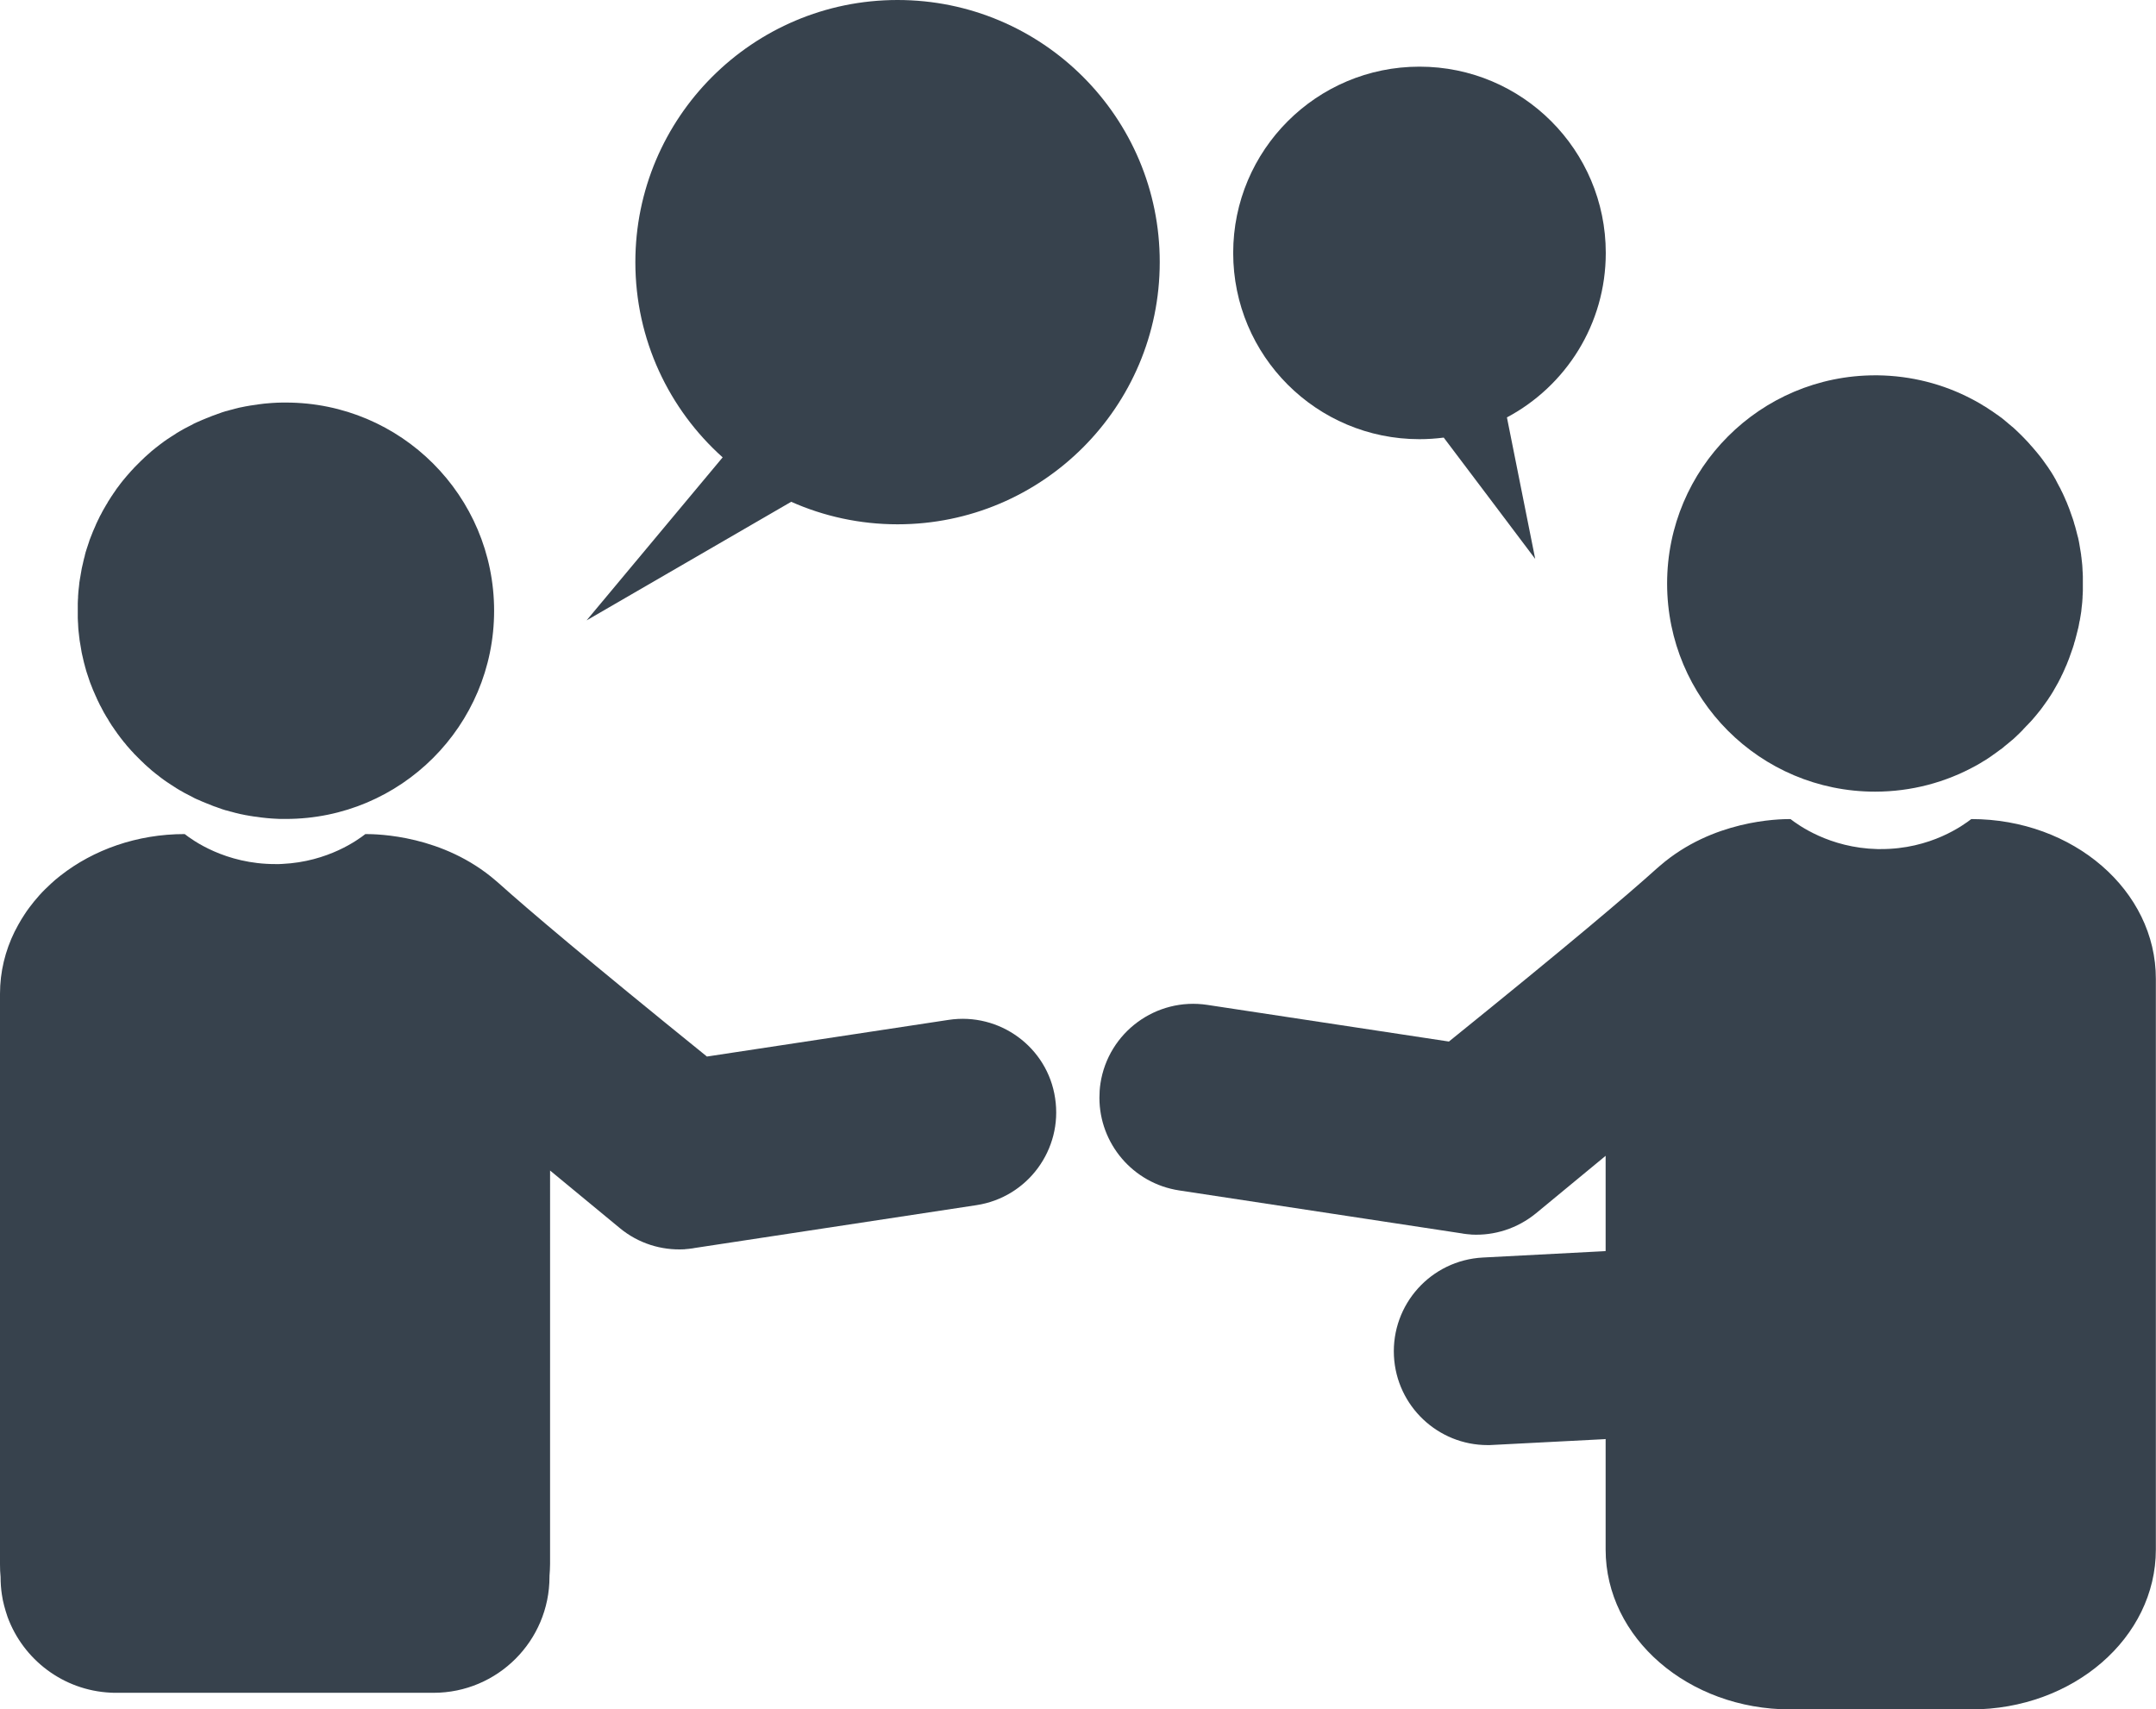
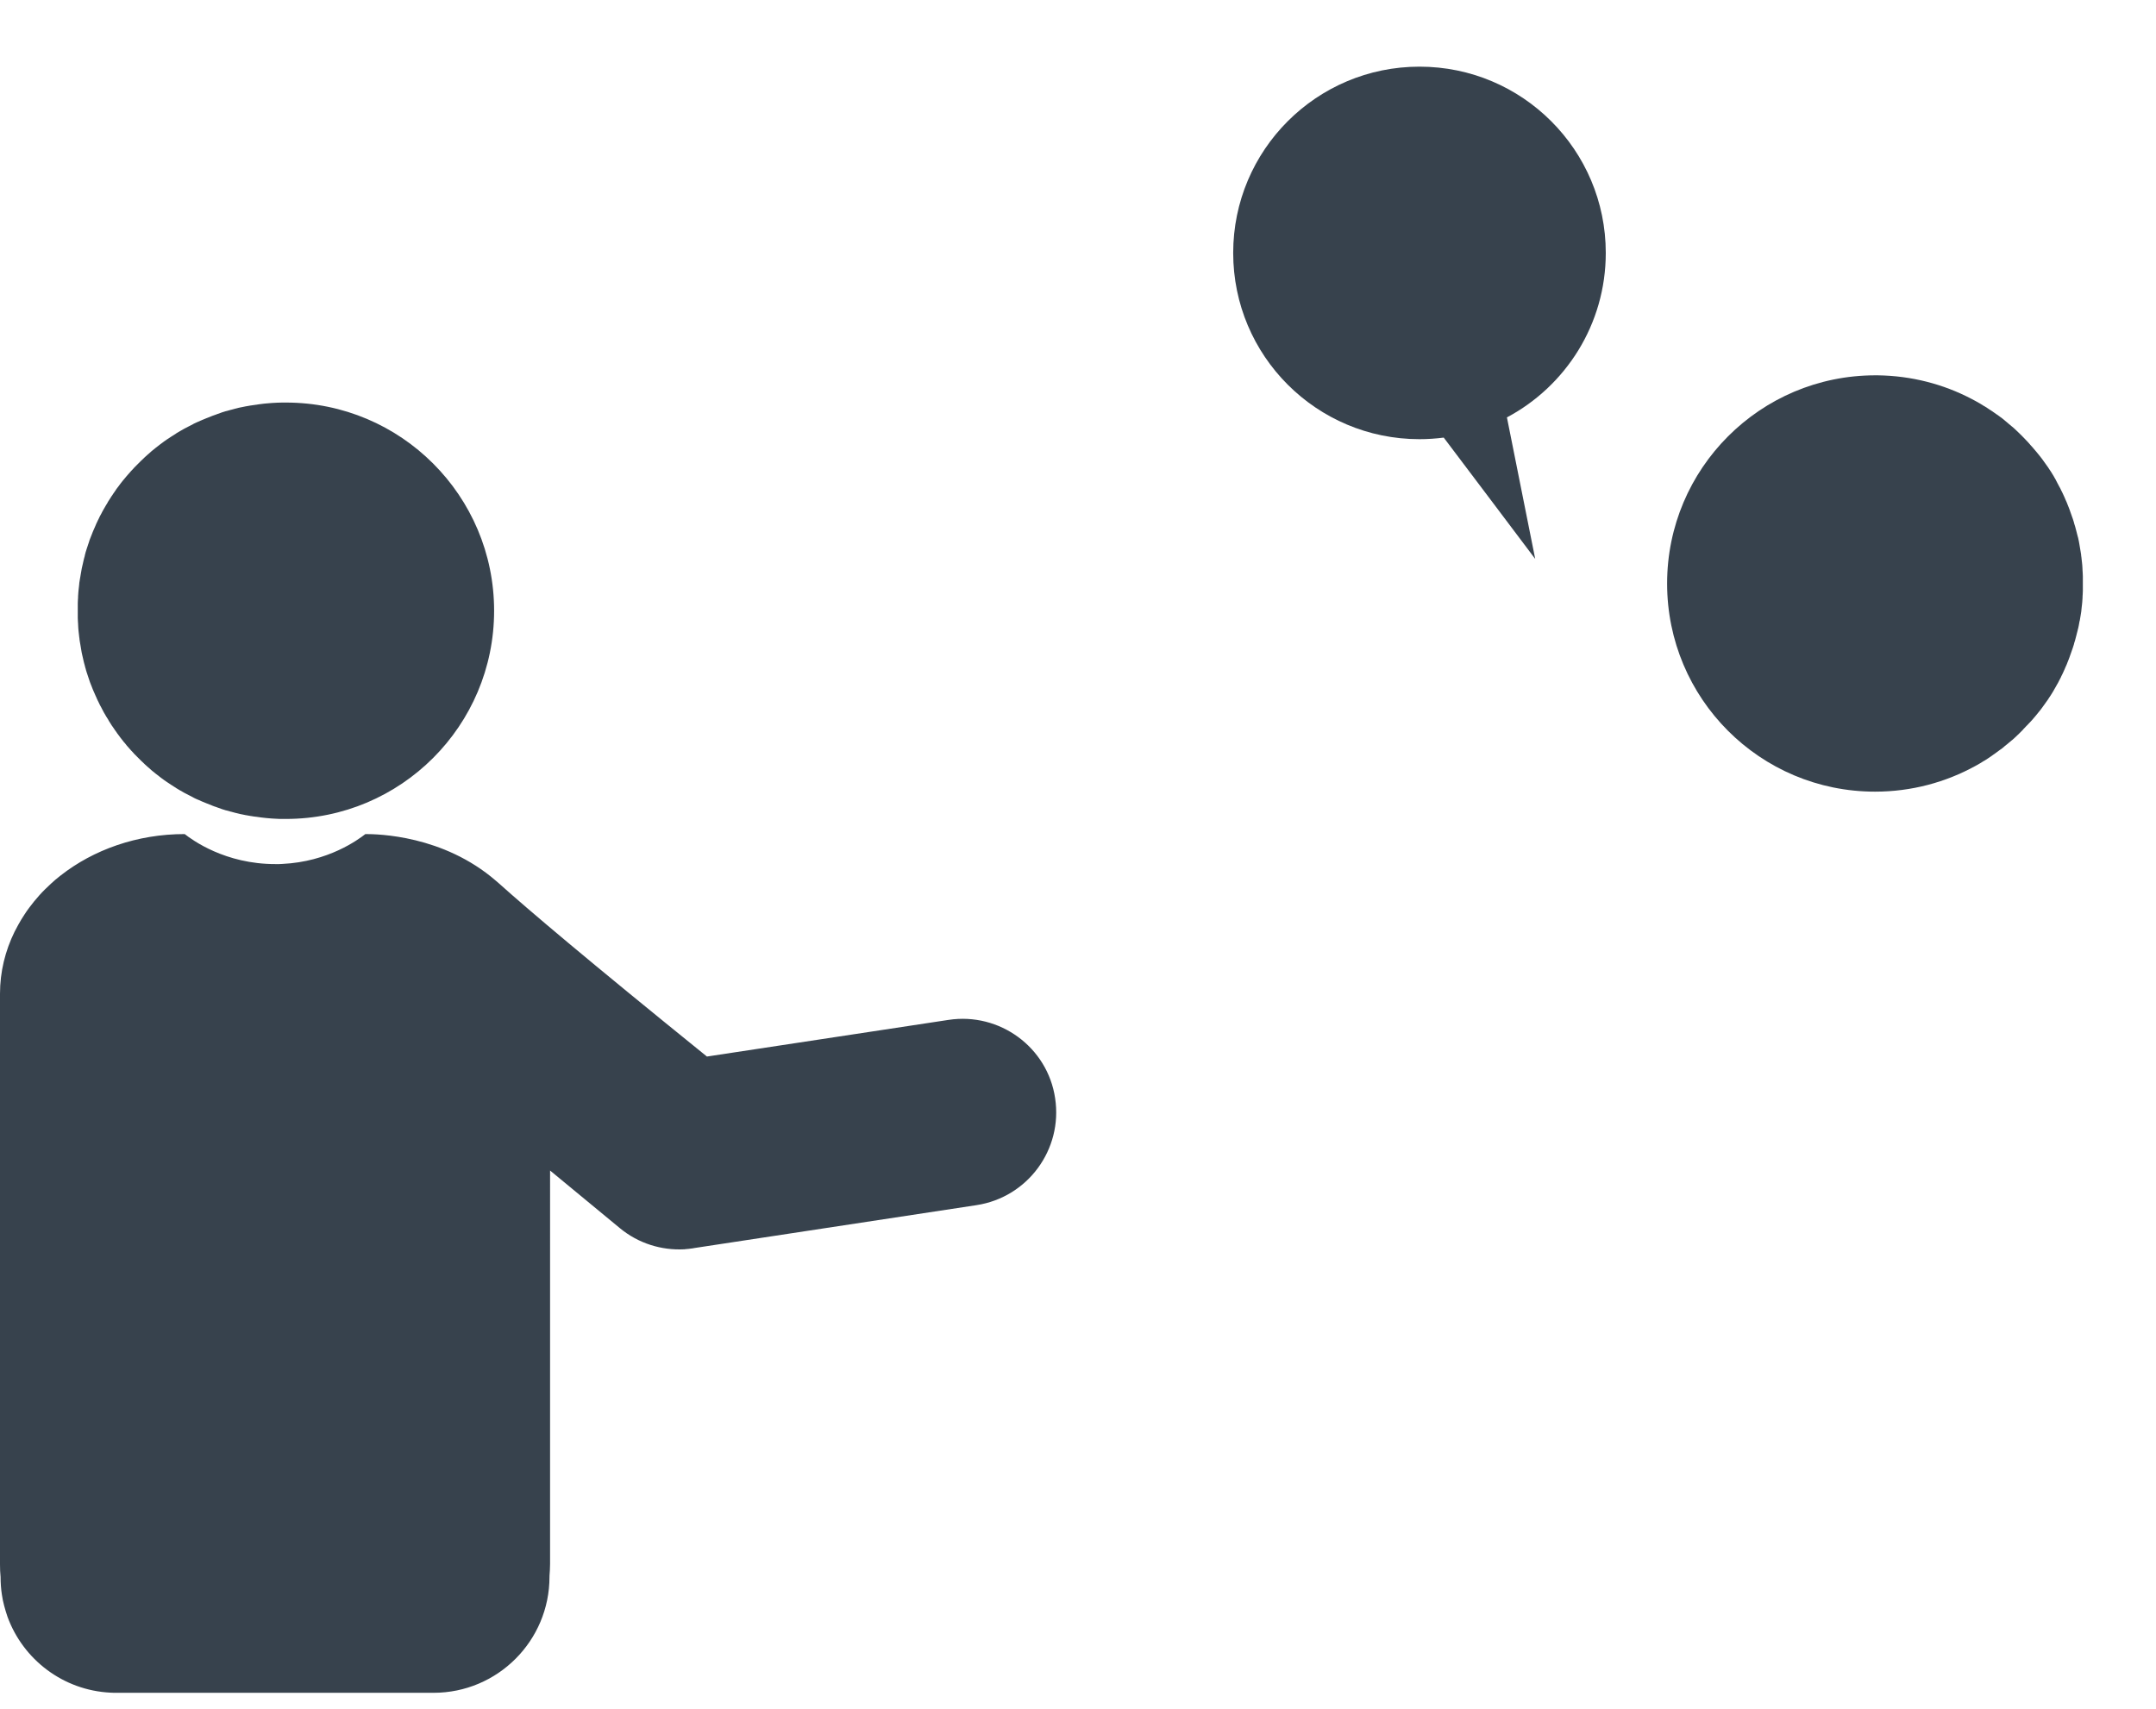
<svg xmlns="http://www.w3.org/2000/svg" fill="#37424d" height="1184.8" preserveAspectRatio="xMidYMid meet" version="1" viewBox="0.0 0.0 1494.1 1184.8" width="1494.1" zoomAndPan="magnify">
  <g>
    <g id="change1_1">
      <path d="M983.7,304.4c5.7,0,11.3-0.4,16.8-1.1c21.1,28,42.3,56,63.4,84.1c-6.5-32.7-13.1-65.4-19.6-98.1 c40.8-21.7,68.5-64.6,68.5-114c0-71.3-57.8-129.1-129.1-129.1s-129.1,57.8-129.1,129.1S912.3,304.4,983.7,304.4z" />
-       <path d="M622,0C521.7,0,440.3,81.4,440.3,181.7c0,53.8,23.4,102.1,60.5,135.3c-31.4,37.7-62.9,75.3-94.3,113 c47.3-27.4,94.5-54.8,141.8-82.2c22.5,10,47.5,15.6,73.7,15.6c100.4,0,181.7-81.4,181.7-181.7C803.8,81.4,722.4,0,622,0z" />
      <path d="M53.9,423.4c0,1.2,0,2.5,0,3.7c0,0.4,0,0.8,0,1.2c0,0.8,0.1,1.6,0.1,2.4c0,0.5,0.1,1,0.1,1.5c0,0.7,0.1,1.5,0.1,2.2 c0,0.5,0.1,1.1,0.1,1.6c0.1,0.7,0.1,1.4,0.2,2c0.1,0.6,0.1,1.1,0.2,1.7c0.1,0.6,0.1,1.3,0.2,1.9c0.1,0.6,0.2,1.1,0.2,1.7 c0.1,0.6,0.2,1.3,0.3,1.9c0.1,0.6,0.2,1.2,0.3,1.7c0.1,0.6,0.2,1.2,0.3,1.8c0.1,0.6,0.2,1.2,0.3,1.8c0.1,0.6,0.2,1.2,0.3,1.8 c0.1,0.6,0.3,1.2,0.4,1.8c0.1,0.6,0.2,1.1,0.4,1.7c0.1,0.6,0.3,1.2,0.4,1.8c0.1,0.6,0.3,1.1,0.4,1.7c0.2,0.6,0.3,1.2,0.5,1.8 c0.1,0.5,0.3,1.1,0.4,1.6c0.2,0.6,0.4,1.2,0.5,1.8c0.2,0.5,0.3,1.1,0.5,1.6c0.2,0.6,0.4,1.2,0.6,1.8c0.2,0.5,0.3,1,0.5,1.5 c0.2,0.6,0.4,1.2,0.6,1.8c0.2,0.5,0.3,1,0.5,1.5c0.2,0.6,0.5,1.2,0.7,1.8c0.2,0.5,0.4,1,0.6,1.5c0.2,0.6,0.5,1.2,0.7,1.8 c0.2,0.5,0.4,0.9,0.6,1.4c0.3,0.6,0.5,1.2,0.8,1.8c0.2,0.5,0.4,0.9,0.6,1.4c0.3,0.6,0.6,1.2,0.8,1.8c0.2,0.4,0.4,0.9,0.6,1.3 c0.3,0.6,0.6,1.2,0.9,1.8c0.2,0.4,0.4,0.9,0.6,1.3c0.3,0.6,0.6,1.2,1,1.8c0.2,0.4,0.4,0.8,0.6,1.2c0.3,0.6,0.7,1.2,1,1.9 c0.2,0.4,0.4,0.8,0.7,1.2c0.4,0.6,0.7,1.2,1.1,1.9c0.2,0.4,0.4,0.7,0.7,1.1c0.4,0.6,0.8,1.2,1.1,1.9c0.2,0.4,0.4,0.7,0.7,1.1 c0.4,0.6,0.8,1.2,1.2,1.9c0.2,0.3,0.4,0.7,0.7,1c0.4,0.6,0.8,1.2,1.3,1.9c0.2,0.3,0.4,0.7,0.7,1c0.4,0.6,0.9,1.2,1.3,1.9 c0.2,0.3,0.4,0.6,0.7,0.9c0.5,0.6,0.9,1.2,1.4,1.9c0.2,0.3,0.4,0.6,0.7,0.9c0.5,0.6,1,1.2,1.5,1.9c0.2,0.3,0.4,0.6,0.7,0.8 c0.5,0.6,1,1.2,1.5,1.9c0.2,0.3,0.4,0.5,0.7,0.8c0.5,0.6,1.1,1.2,1.6,1.8c0.2,0.2,0.4,0.5,0.6,0.7c0.6,0.6,1.1,1.2,1.7,1.8 c0.2,0.2,0.4,0.5,0.6,0.7c0.6,0.6,1.2,1.2,1.8,1.8c0.2,0.2,0.4,0.4,0.6,0.6c0.6,0.6,1.2,1.2,1.8,1.8c0.2,0.2,0.4,0.4,0.6,0.6 c0.6,0.6,1.3,1.2,1.9,1.8c0.2,0.2,0.4,0.4,0.6,0.6c0.6,0.6,1.3,1.2,2,1.8c0.2,0.2,0.4,0.3,0.6,0.5c0.7,0.6,1.4,1.2,2,1.8 c0.2,0.2,0.4,0.3,0.6,0.5c0.7,0.6,1.4,1.2,2.1,1.7c0.2,0.1,0.4,0.3,0.5,0.4c0.7,0.6,1.4,1.1,2.2,1.7c0.2,0.1,0.3,0.3,0.5,0.4 c0.7,0.6,1.5,1.1,2.3,1.7c0.2,0.1,0.3,0.2,0.5,0.4c0.8,0.6,1.5,1.1,2.3,1.6c0.2,0.1,0.3,0.2,0.5,0.3c0.8,0.5,1.6,1.1,2.4,1.6 c0.2,0.1,0.3,0.2,0.5,0.3c0.8,0.5,1.6,1.1,2.5,1.6c0.1,0.1,0.3,0.2,0.4,0.3c0.8,0.5,1.7,1,2.5,1.5c0.1,0.1,0.3,0.2,0.4,0.2 c0.9,0.5,1.7,1,2.6,1.5c0.1,0.1,0.3,0.1,0.4,0.2c0.9,0.5,1.8,1,2.7,1.4c0.1,0.1,0.2,0.1,0.4,0.2c0.9,0.5,1.8,0.9,2.7,1.4 c0.1,0.1,0.2,0.1,0.3,0.2c0.9,0.5,1.9,0.9,2.8,1.3c0.1,0,0.2,0.1,0.3,0.1c1,0.4,1.9,0.9,2.9,1.3c0.1,0,0.2,0.1,0.3,0.1 c1,0.4,1.9,0.8,2.9,1.2c0.1,0,0.2,0.1,0.3,0.1c1,0.4,2,0.8,3,1.2c0.1,0,0.2,0.1,0.2,0.1c1,0.4,2,0.8,3.1,1.1 c0.1,0,0.1,0.1,0.2,0.1c1,0.4,2.1,0.7,3.1,1.1c0.1,0,0.1,0,0.2,0.1c1.1,0.3,2.1,0.7,3.2,1c0.1,0,0.1,0,0.2,0 c1.1,0.3,2.1,0.6,3.2,0.9c0,0,0.1,0,0.1,0c1.1,0.3,2.2,0.6,3.3,0.9c0,0,0.1,0,0.1,0c1.1,0.3,2.2,0.5,3.3,0.8c0,0,0.1,0,0.1,0 c1.1,0.2,2.3,0.5,3.4,0.7c0,0,0.1,0,0.1,0c1.1,0.2,2.3,0.4,3.4,0.6c0,0,0,0,0.1,0c1.2,0.2,2.3,0.4,3.5,0.5c0,0,0,0,0.1,0 c1.2,0.2,2.3,0.3,3.5,0.5c0,0,0,0,0,0c1.2,0.1,2.4,0.3,3.6,0.4c0,0,0,0,0,0c1.2,0.1,2.4,0.2,3.6,0.3c0,0,0,0,0,0 c1.2,0.1,2.4,0.1,3.6,0.2c0,0,0,0,0,0c1.2,0.1,2.4,0.1,3.7,0.1l0,0l0,0c0.8,0,1.7,0,2.5,0c79.7,0,144.3-64.6,144.3-144.3 c0-79.7-64.6-144.3-144.3-144.3c-0.8,0-1.7,0-2.5,0l0,0l0,0c-1.2,0-2.4,0.1-3.7,0.1c0,0,0,0,0,0c-1.2,0.1-2.4,0.1-3.6,0.2 c0,0,0,0,0,0c-1.2,0.1-2.4,0.2-3.6,0.3c0,0,0,0,0,0c-1.2,0.1-2.4,0.2-3.6,0.4c0,0,0,0,0,0c-1.2,0.1-2.3,0.3-3.5,0.5c0,0,0,0-0.1,0 c-1.2,0.2-2.3,0.3-3.5,0.5c0,0,0,0-0.1,0c-1.1,0.2-2.3,0.4-3.4,0.6c0,0-0.1,0-0.1,0c-1.1,0.2-2.3,0.5-3.4,0.7c0,0-0.1,0-0.1,0 c-1.1,0.2-2.2,0.5-3.3,0.8c0,0-0.1,0-0.1,0c-1.1,0.3-2.2,0.6-3.3,0.9c0,0-0.1,0-0.1,0c-1.1,0.3-2.2,0.6-3.2,0.9 c-0.1,0-0.1,0-0.2,0c-1.1,0.3-2.1,0.6-3.2,1c-0.1,0-0.1,0-0.2,0.1c-1,0.3-2.1,0.7-3.1,1.1c-0.1,0-0.1,0.1-0.2,0.1 c-1,0.4-2,0.7-3.1,1.1c-0.1,0-0.2,0.1-0.2,0.1c-1,0.4-2,0.8-3,1.2c-0.1,0-0.2,0.1-0.3,0.1c-1,0.4-2,0.8-2.9,1.2 c-0.1,0-0.2,0.1-0.3,0.1c-1,0.4-1.9,0.9-2.9,1.3c-0.1,0-0.2,0.1-0.3,0.1c-0.9,0.4-1.9,0.9-2.8,1.3c-0.1,0.1-0.2,0.1-0.3,0.2 c-0.9,0.5-1.8,0.9-2.7,1.4c-0.1,0.1-0.2,0.1-0.4,0.2c-0.9,0.5-1.8,1-2.7,1.4c-0.1,0.1-0.3,0.1-0.4,0.2c-0.9,0.5-1.7,1-2.6,1.5 c-0.1,0.1-0.3,0.2-0.4,0.2c-0.9,0.5-1.7,1-2.5,1.5c-0.1,0.1-0.3,0.2-0.4,0.3c-0.8,0.5-1.6,1-2.5,1.6c-0.2,0.1-0.3,0.2-0.5,0.3 c-0.8,0.5-1.6,1.1-2.4,1.6c-0.2,0.1-0.3,0.2-0.5,0.3c-0.8,0.5-1.6,1.1-2.3,1.6c-0.2,0.1-0.3,0.2-0.5,0.4c-0.8,0.6-1.5,1.1-2.3,1.7 c-0.2,0.1-0.3,0.3-0.5,0.4c-0.7,0.6-1.5,1.1-2.2,1.7c-0.2,0.1-0.4,0.3-0.5,0.4c-0.7,0.6-1.4,1.1-2.1,1.7c-0.2,0.2-0.4,0.3-0.6,0.5 c-0.7,0.6-1.4,1.2-2,1.8c-0.2,0.2-0.4,0.3-0.6,0.5c-0.7,0.6-1.3,1.2-2,1.8c-0.2,0.2-0.4,0.4-0.6,0.6c-0.6,0.6-1.3,1.2-1.9,1.8 c-0.2,0.2-0.4,0.4-0.6,0.6c-0.6,0.6-1.2,1.2-1.8,1.8c-0.2,0.2-0.4,0.4-0.6,0.6c-0.6,0.6-1.2,1.2-1.8,1.8c-0.2,0.2-0.4,0.5-0.6,0.7 c-0.6,0.6-1.1,1.2-1.7,1.8c-0.2,0.2-0.4,0.5-0.6,0.7c-0.5,0.6-1.1,1.2-1.6,1.8c-0.2,0.3-0.4,0.5-0.7,0.8c-0.5,0.6-1,1.2-1.5,1.8 c-0.2,0.3-0.4,0.6-0.7,0.8c-0.5,0.6-1,1.2-1.5,1.9c-0.2,0.3-0.4,0.6-0.7,0.9c-0.5,0.6-0.9,1.2-1.4,1.9c-0.2,0.3-0.4,0.6-0.7,0.9 c-0.5,0.6-0.9,1.2-1.3,1.9c-0.2,0.3-0.5,0.6-0.7,1c-0.4,0.6-0.9,1.2-1.3,1.9c-0.2,0.3-0.4,0.7-0.7,1c-0.4,0.6-0.8,1.2-1.2,1.9 c-0.2,0.4-0.4,0.7-0.7,1.1c-0.4,0.6-0.8,1.2-1.1,1.9c-0.2,0.4-0.4,0.7-0.7,1.1c-0.4,0.6-0.7,1.2-1.1,1.9c-0.2,0.4-0.4,0.8-0.7,1.2 c-0.3,0.6-0.7,1.2-1,1.8c-0.2,0.4-0.4,0.8-0.6,1.2c-0.3,0.6-0.6,1.2-1,1.8c-0.2,0.4-0.4,0.8-0.6,1.3c-0.3,0.6-0.6,1.2-0.9,1.8 c-0.2,0.4-0.4,0.9-0.6,1.3c-0.3,0.6-0.6,1.2-0.8,1.8c-0.2,0.5-0.4,0.9-0.6,1.4c-0.3,0.6-0.5,1.2-0.8,1.8c-0.2,0.5-0.4,0.9-0.6,1.4 c-0.2,0.6-0.5,1.2-0.7,1.8c-0.2,0.5-0.4,1-0.6,1.5c-0.2,0.6-0.5,1.2-0.7,1.8c-0.2,0.5-0.4,1-0.5,1.5c-0.2,0.6-0.4,1.2-0.6,1.8 c-0.2,0.5-0.3,1-0.5,1.5c-0.2,0.6-0.4,1.2-0.6,1.8c-0.2,0.5-0.3,1.1-0.5,1.6c-0.2,0.6-0.4,1.2-0.5,1.8c-0.2,0.5-0.3,1.1-0.4,1.7 c-0.2,0.6-0.3,1.2-0.5,1.8c-0.1,0.6-0.3,1.1-0.4,1.7c-0.1,0.6-0.3,1.2-0.4,1.8c-0.1,0.6-0.3,1.2-0.4,1.7c-0.1,0.6-0.3,1.2-0.4,1.8 c-0.1,0.6-0.2,1.2-0.3,1.8c-0.1,0.6-0.2,1.2-0.3,1.7c-0.1,0.6-0.2,1.2-0.3,1.8c-0.1,0.6-0.2,1.1-0.3,1.7c-0.1,0.6-0.2,1.3-0.3,1.9 c-0.1,0.6-0.2,1.1-0.2,1.7c-0.1,0.6-0.1,1.3-0.2,1.9c-0.1,0.6-0.1,1.1-0.2,1.7c-0.1,0.7-0.1,1.4-0.2,2c0,0.5-0.1,1.1-0.1,1.6 c-0.1,0.7-0.1,1.5-0.1,2.2c0,0.5-0.1,1-0.1,1.4c0,0.8-0.1,1.6-0.1,2.5c0,0.4,0,0.8,0,1.2C53.9,420.9,53.9,422.2,53.9,423.4 L53.9,423.4L53.9,423.4C53.9,423.4,53.9,423.4,53.9,423.4z" />
      <path d="M657.3,706.9l-167.4,25.4c-83.7-67.7-123.8-101.8-144-119.9c-0.7-0.6-1.2-1.1-2.2-1.9c-36.6-31.7-82-32.4-90.5-32.4 c-5,3.9-25.7,19.2-57.6,20.7v0c-0.7,0-1.4,0.1-2.1,0.1c-0.8,0-1.6,0-2.5,0c0,0,0,0,0,0c-35,0.1-57.9-16.8-63-20.8 c-33.1,0-63.3,10.9-86.1,28.8c-2.3,1.8-4.5,3.6-6.6,5.6c-2.8,2.6-5.5,5.2-8,8s-4.9,5.7-7.1,8.7c-1.1,1.5-2.2,3-3.2,4.6 c-1.5,2.3-3,4.7-4.3,7.1c-0.9,1.6-1.8,3.3-2.6,4.9C3.6,659,0,673.6,0,688.8v395.4c0,3,0.1,5.9,0.4,8.8v0c0,4.2,0.3,8.3,0.9,12.2 c0.4,2.7,0.9,5.3,1.6,7.8s1.4,5.1,2.3,7.6c10.8,29.6,38.5,51,71.4,52.6c1.4,0.1,2.7,0.1,4.1,0.1h114.9h104.8 c44.4,0,80.4-36,80.4-80.4v-0.6c0.2-2.7,0.4-5.5,0.4-8.3V811.3l48.2,39.8c13,10.8,29,15.6,44.7,14.8c0.3,0,0.5,0,0.8-0.1 c0.8-0.1,1.6-0.1,2.3-0.2c0.5-0.1,1.1-0.1,1.6-0.2c0.5-0.1,1-0.1,1.5-0.2c0.2,0,0.3,0,0.4-0.1l196-29.8 c35.5-5.4,59.9-38.6,54.5-74.1C726,725.9,692.8,701.5,657.3,706.9z" />
-       <path d="M1299.4,548.7c25.3,0,49-6.5,69.7-17.9c0,0,0,0,0,0c1-0.6,2-1.1,3-1.7c0,0,0,0,0,0c1-0.6,2-1.2,2.9-1.8c0,0,0,0,0.1,0 c1-0.6,1.9-1.2,2.8-1.8c0,0,0.1,0,0.1-0.1c0.9-0.6,1.9-1.2,2.8-1.9c0,0,0.1-0.1,0.1-0.1c0.9-0.6,1.8-1.3,2.7-1.9 c0,0,0.1-0.1,0.1-0.1c0.9-0.6,1.8-1.3,2.6-1.9c0.1,0,0.1-0.1,0.2-0.1c0.9-0.6,1.7-1.3,2.5-2c0.1-0.1,0.1-0.1,0.2-0.2 c0.8-0.7,1.6-1.3,2.5-2c0.1-0.1,0.2-0.1,0.2-0.2c0.8-0.7,1.6-1.3,2.4-2c0.1-0.1,0.2-0.2,0.3-0.2c0.8-0.7,1.5-1.4,2.3-2.1 c0.1-0.1,0.2-0.2,0.3-0.3c0.7-0.7,1.5-1.4,2.2-2.1c0.1-0.1,0.2-0.2,0.3-0.3c0.7-0.7,1.4-1.4,2.1-2.1c0.1-0.1,0.2-0.2,0.3-0.4 c0.7-0.7,1.4-1.4,2-2.1c0.1-0.1,0.2-0.3,0.4-0.4c0.7-0.7,1.3-1.4,2-2.1c0.1-0.1,0.3-0.3,0.4-0.4c0.6-0.7,1.3-1.4,1.9-2.1 c0.1-0.2,0.3-0.3,0.4-0.5c0.6-0.7,1.2-1.4,1.8-2.1c0.1-0.2,0.3-0.4,0.4-0.5c0.6-0.7,1.1-1.4,1.7-2.1c0.2-0.2,0.3-0.4,0.5-0.6 c0.5-0.7,1.1-1.4,1.6-2.1c0.2-0.2,0.3-0.4,0.5-0.7c0.5-0.7,1-1.4,1.5-2.1c0.2-0.2,0.3-0.5,0.5-0.7c0.5-0.7,1-1.4,1.5-2.1 c0.2-0.3,0.3-0.5,0.5-0.8c0.5-0.7,0.9-1.4,1.4-2.1c0.2-0.3,0.3-0.5,0.5-0.8c0.4-0.7,0.9-1.4,1.3-2.1c0.2-0.3,0.3-0.6,0.5-0.9 c0.4-0.7,0.8-1.4,1.2-2.1c0.2-0.3,0.4-0.6,0.5-0.9c0.4-0.7,0.8-1.4,1.2-2.1c0.2-0.3,0.4-0.7,0.5-1c0.4-0.7,0.7-1.4,1.1-2.1 c0.2-0.4,0.4-0.7,0.5-1.1c0.3-0.7,0.7-1.4,1-2c0.2-0.4,0.3-0.7,0.5-1.1c0.3-0.7,0.6-1.4,0.9-2c0.2-0.4,0.3-0.8,0.5-1.2 c0.3-0.7,0.6-1.3,0.9-2c0.2-0.4,0.3-0.8,0.5-1.3c0.3-0.7,0.5-1.3,0.8-2c0.2-0.4,0.3-0.9,0.5-1.3c0.2-0.7,0.5-1.3,0.7-2 c0.2-0.5,0.3-0.9,0.5-1.4c0.2-0.6,0.5-1.3,0.7-2c0.2-0.5,0.3-1,0.5-1.4c0.2-0.6,0.4-1.3,0.6-1.9c0.2-0.5,0.3-1,0.4-1.5 c0.2-0.6,0.4-1.3,0.6-1.9c0.1-0.5,0.3-1,0.4-1.5c0.2-0.6,0.3-1.3,0.5-1.9c0.1-0.5,0.3-1.1,0.4-1.6c0.2-0.6,0.3-1.2,0.5-1.9 c0.1-0.5,0.2-1.1,0.4-1.6c0.1-0.6,0.3-1.2,0.4-1.9c0.1-0.6,0.2-1.1,0.3-1.7c0.1-0.6,0.2-1.2,0.4-1.8c0.1-0.6,0.2-1.2,0.3-1.8 c0.1-0.6,0.2-1.2,0.3-1.8c0.1-0.6,0.2-1.3,0.3-1.9c0.1-0.6,0.2-1.1,0.2-1.7c0.1-0.6,0.1-1.3,0.2-1.9c0.1-0.6,0.1-1.1,0.2-1.7 c0.1-0.7,0.1-1.3,0.2-2c0-0.5,0.1-1.1,0.1-1.6c0.1-0.7,0.1-1.5,0.1-2.2c0-0.5,0.1-1,0.1-1.5c0-0.8,0.1-1.6,0.1-2.4 c0-0.4,0-0.9,0-1.3c0-1.2,0-2.5,0-3.7s0-2.5,0-3.7c0-0.4,0-0.9,0-1.3c0-0.8-0.1-1.6-0.1-2.4c0-0.5-0.1-1-0.1-1.5 c0-0.7-0.1-1.5-0.1-2.2c0-0.6-0.1-1.1-0.1-1.6c-0.1-0.7-0.1-1.3-0.2-2c-0.1-0.6-0.1-1.1-0.2-1.7c-0.1-0.6-0.1-1.3-0.2-1.9 c-0.1-0.6-0.2-1.1-0.2-1.7c-0.1-0.6-0.2-1.3-0.3-1.9c-0.1-0.6-0.2-1.2-0.3-1.8c-0.1-0.6-0.2-1.2-0.3-1.8c-0.1-0.6-0.2-1.2-0.3-1.8 c-0.1-0.6-0.2-1.1-0.3-1.7c-0.1-0.6-0.3-1.2-0.4-1.9c-0.1-0.5-0.2-1.1-0.4-1.6c-0.1-0.6-0.3-1.2-0.5-1.9c-0.1-0.5-0.3-1.1-0.4-1.6 c-0.2-0.6-0.3-1.3-0.5-1.9c-0.1-0.5-0.3-1-0.4-1.5c-0.2-0.6-0.4-1.3-0.6-1.9c-0.1-0.5-0.3-1-0.4-1.5c-0.2-0.6-0.4-1.3-0.6-1.9 c-0.2-0.5-0.3-1-0.5-1.4c-0.2-0.7-0.5-1.3-0.7-2c-0.2-0.5-0.3-0.9-0.5-1.4c-0.2-0.7-0.5-1.3-0.7-2c-0.2-0.4-0.3-0.9-0.5-1.3 c-0.3-0.7-0.5-1.3-0.8-2c-0.2-0.4-0.3-0.9-0.5-1.3c-0.3-0.7-0.6-1.3-0.9-2c-0.2-0.4-0.3-0.8-0.5-1.2c-0.3-0.7-0.6-1.4-0.9-2 c-0.2-0.4-0.3-0.8-0.5-1.1c-0.3-0.7-0.7-1.4-1-2c-0.2-0.4-0.4-0.7-0.5-1.1c-0.4-0.7-0.7-1.4-1.1-2c-0.2-0.3-0.4-0.7-0.5-1 c-0.4-0.7-0.8-1.4-1.1-2.1c-0.2-0.3-0.4-0.6-0.5-1c-0.4-0.7-0.8-1.4-1.2-2.1c-0.2-0.3-0.3-0.6-0.5-0.9c-0.4-0.7-0.9-1.4-1.3-2.1 c-0.2-0.3-0.3-0.6-0.5-0.8c-0.5-0.7-0.9-1.4-1.4-2.1c-0.2-0.3-0.3-0.5-0.5-0.8c-0.5-0.7-1-1.4-1.5-2.1c-0.2-0.2-0.3-0.5-0.5-0.7 c-0.5-0.7-1-1.4-1.5-2.1c-0.2-0.2-0.3-0.4-0.5-0.7c-0.5-0.7-1.1-1.4-1.6-2.1c-0.2-0.2-0.3-0.4-0.5-0.6c-0.6-0.7-1.1-1.4-1.7-2.1 c-0.2-0.2-0.3-0.4-0.5-0.6c-0.6-0.7-1.2-1.4-1.8-2.1c-0.1-0.2-0.3-0.3-0.4-0.5c-0.6-0.7-1.2-1.4-1.9-2.1c-0.1-0.2-0.3-0.3-0.4-0.5 c-0.6-0.7-1.3-1.4-1.9-2.1c-0.1-0.1-0.3-0.3-0.4-0.4c-0.7-0.7-1.3-1.4-2-2.1c-0.1-0.1-0.2-0.2-0.4-0.4c-0.7-0.7-1.4-1.4-2.1-2.1 c-0.1-0.1-0.2-0.2-0.3-0.3c-0.7-0.7-1.5-1.4-2.2-2.1c-0.1-0.1-0.2-0.2-0.3-0.3c-0.8-0.7-1.5-1.4-2.3-2.1c-0.1-0.1-0.2-0.2-0.3-0.2 c-0.8-0.7-1.6-1.4-2.4-2c-0.1-0.1-0.2-0.1-0.2-0.2c-0.8-0.7-1.6-1.3-2.4-2c-0.1-0.1-0.1-0.1-0.2-0.2c-0.8-0.7-1.7-1.3-2.5-2 c-0.1,0-0.1-0.1-0.2-0.1c-0.9-0.7-1.7-1.3-2.6-1.9c-0.1,0-0.1-0.1-0.2-0.1c-0.9-0.6-1.8-1.3-2.7-1.9c0,0-0.1-0.1-0.1-0.1 c-0.9-0.6-1.8-1.2-2.8-1.8c0,0-0.1,0-0.1-0.1c-0.9-0.6-1.9-1.2-2.8-1.8c0,0,0,0-0.1,0c-1-0.6-1.9-1.2-2.9-1.8c0,0,0,0,0,0 c-1-0.6-2-1.1-3-1.7c0,0,0,0,0,0c-1-0.6-2-1.1-3-1.6c0,0,0,0,0,0c-19.5-10.2-41.6-16-65-16.3c0,0,0,0,0,0v0c-0.5,0-1.1,0-1.6,0 c-79.7,0-144.3,64.6-144.3,144.3S1219.7,548.7,1299.4,548.7z" />
-       <path d="M1366.1,567.7c-5.2,4-28,21-63,20.8c-0.7,0-1.4,0-2.1,0l0,0c-33.3-0.8-55-16.8-60.2-20.8c-8.5,0-53.9,0.7-90.5,32.4 c-0.9,0.8-1.5,1.3-2.2,1.9c-20.2,18.2-60.3,52.3-144,119.9l-167.4-25.4c-35.5-5.4-68.7,19-74.1,54.5c-0.5,3.3-0.7,6.6-0.7,9.9 c0,31.6,23.1,59.3,55.3,64.2l196,29.8c0.1,0,0.3,0,0.4,0.1c0.5,0.1,1,0.1,1.5,0.2c0.6,0.1,1.1,0.1,1.6,0.2 c0.8,0.1,1.6,0.1,2.3,0.2c0.3,0,0.5,0.1,0.8,0.1c15.7,0.8,31.6-4.1,44.7-14.8l48.2-39.8v66l-0.9,0.1l-84.2,4.4 c-35.9,1.9-63.4,32.4-61.6,68.3c1.8,34.7,30.5,61.7,64.9,61.7c1.1,0,2.3,0,3.4-0.1l77.5-4l0.9-0.1v76.6 c0,61.2,57.3,110.8,128,110.8h60.2h65.1c70.7,0,128-49.6,128-110.8V678.5C1494.1,617.3,1436.8,567.7,1366.1,567.7z" />
+       <path d="M1299.4,548.7c25.3,0,49-6.5,69.7-17.9c0,0,0,0,0,0c1-0.6,2-1.1,3-1.7c0,0,0,0,0,0c1-0.6,2-1.2,2.9-1.8c0,0,0,0,0.1,0 c1-0.6,1.9-1.2,2.8-1.8c0,0,0.1,0,0.1-0.1c0.9-0.6,1.9-1.2,2.8-1.9c0,0,0.1-0.1,0.1-0.1c0.9-0.6,1.8-1.3,2.7-1.9 c0,0,0.1-0.1,0.1-0.1c0.9-0.6,1.8-1.3,2.6-1.9c0.1,0,0.1-0.1,0.2-0.1c0.9-0.6,1.7-1.3,2.5-2c0.1-0.1,0.1-0.1,0.2-0.2 c0.8-0.7,1.6-1.3,2.5-2c0.1-0.1,0.2-0.1,0.2-0.2c0.8-0.7,1.6-1.3,2.4-2c0.1-0.1,0.2-0.2,0.3-0.2c0.8-0.7,1.5-1.4,2.3-2.1 c0.1-0.1,0.2-0.2,0.3-0.3c0.7-0.7,1.5-1.4,2.2-2.1c0.1-0.1,0.2-0.2,0.3-0.3c0.7-0.7,1.4-1.4,2.1-2.1c0.1-0.1,0.2-0.2,0.3-0.4 c0.7-0.7,1.4-1.4,2-2.1c0.1-0.1,0.2-0.3,0.4-0.4c0.7-0.7,1.3-1.4,2-2.1c0.1-0.1,0.3-0.3,0.4-0.4c0.6-0.7,1.3-1.4,1.9-2.1 c0.1-0.2,0.3-0.3,0.4-0.5c0.6-0.7,1.2-1.4,1.8-2.1c0.1-0.2,0.3-0.4,0.4-0.5c0.6-0.7,1.1-1.4,1.7-2.1c0.2-0.2,0.3-0.4,0.5-0.6 c0.5-0.7,1.1-1.4,1.6-2.1c0.2-0.2,0.3-0.4,0.5-0.7c0.5-0.7,1-1.4,1.5-2.1c0.2-0.2,0.3-0.5,0.5-0.7c0.5-0.7,1-1.4,1.5-2.1 c0.2-0.3,0.3-0.5,0.5-0.8c0.5-0.7,0.9-1.4,1.4-2.1c0.2-0.3,0.3-0.5,0.5-0.8c0.4-0.7,0.9-1.4,1.3-2.1c0.2-0.3,0.3-0.6,0.5-0.9 c0.4-0.7,0.8-1.4,1.2-2.1c0.2-0.3,0.4-0.6,0.5-0.9c0.4-0.7,0.8-1.4,1.2-2.1c0.2-0.3,0.4-0.7,0.5-1c0.4-0.7,0.7-1.4,1.1-2.1 c0.2-0.4,0.4-0.7,0.5-1.1c0.3-0.7,0.7-1.4,1-2c0.2-0.4,0.3-0.7,0.5-1.1c0.3-0.7,0.6-1.4,0.9-2c0.2-0.4,0.3-0.8,0.5-1.2 c0.3-0.7,0.6-1.3,0.9-2c0.2-0.4,0.3-0.8,0.5-1.3c0.3-0.7,0.5-1.3,0.8-2c0.2-0.4,0.3-0.9,0.5-1.3c0.2-0.7,0.5-1.3,0.7-2 c0.2-0.5,0.3-0.9,0.5-1.4c0.2-0.6,0.5-1.3,0.7-2c0.2-0.5,0.3-1,0.5-1.4c0.2-0.6,0.4-1.3,0.6-1.9c0.2-0.5,0.3-1,0.4-1.5 c0.2-0.6,0.4-1.3,0.6-1.9c0.1-0.5,0.3-1,0.4-1.5c0.2-0.6,0.3-1.3,0.5-1.9c0.1-0.5,0.3-1.1,0.4-1.6c0.2-0.6,0.3-1.2,0.5-1.9 c0.1-0.5,0.2-1.1,0.4-1.6c0.1-0.6,0.3-1.2,0.4-1.9c0.1-0.6,0.2-1.1,0.3-1.7c0.1-0.6,0.2-1.2,0.4-1.8c0.1-0.6,0.2-1.2,0.3-1.8 c0.1-0.6,0.2-1.2,0.3-1.8c0.1-0.6,0.2-1.3,0.3-1.9c0.1-0.6,0.2-1.1,0.2-1.7c0.1-0.6,0.1-1.3,0.2-1.9c0.1-0.6,0.1-1.1,0.2-1.7 c0.1-0.7,0.1-1.3,0.2-2c0-0.5,0.1-1.1,0.1-1.6c0.1-0.7,0.1-1.5,0.1-2.2c0-0.5,0.1-1,0.1-1.5c0-0.8,0.1-1.6,0.1-2.4 c0-0.4,0-0.9,0-1.3c0-1.2,0-2.5,0-3.7s0-2.5,0-3.7c0-0.4,0-0.9,0-1.3c0-0.8-0.1-1.6-0.1-2.4c0-0.5-0.1-1-0.1-1.5 c0-0.7-0.1-1.5-0.1-2.2c0-0.6-0.1-1.1-0.1-1.6c-0.1-0.7-0.1-1.3-0.2-2c-0.1-0.6-0.1-1.1-0.2-1.7c-0.1-0.6-0.1-1.3-0.2-1.9 c-0.1-0.6-0.2-1.1-0.2-1.7c-0.1-0.6-0.2-1.3-0.3-1.9c-0.1-0.6-0.2-1.2-0.3-1.8c-0.1-0.6-0.2-1.2-0.3-1.8c-0.1-0.6-0.2-1.2-0.3-1.8 c-0.1-0.6-0.2-1.1-0.3-1.7c-0.1-0.6-0.3-1.2-0.4-1.9c-0.1-0.5-0.2-1.1-0.4-1.6c-0.1-0.6-0.3-1.2-0.5-1.9c-0.1-0.5-0.3-1.1-0.4-1.6 c-0.2-0.6-0.3-1.3-0.5-1.9c-0.1-0.5-0.3-1-0.4-1.5c-0.2-0.6-0.4-1.3-0.6-1.9c-0.1-0.5-0.3-1-0.4-1.5c-0.2-0.6-0.4-1.3-0.6-1.9 c-0.2-0.5-0.3-1-0.5-1.4c-0.2-0.7-0.5-1.3-0.7-2c-0.2-0.5-0.3-0.9-0.5-1.4c-0.2-0.7-0.5-1.3-0.7-2c-0.2-0.4-0.3-0.9-0.5-1.3 c-0.3-0.7-0.5-1.3-0.8-2c-0.2-0.4-0.3-0.9-0.5-1.3c-0.3-0.7-0.6-1.3-0.9-2c-0.2-0.4-0.3-0.8-0.5-1.2c-0.3-0.7-0.6-1.4-0.9-2 c-0.2-0.4-0.3-0.8-0.5-1.1c-0.3-0.7-0.7-1.4-1-2c-0.2-0.4-0.4-0.7-0.5-1.1c-0.4-0.7-0.7-1.4-1.1-2c-0.2-0.3-0.4-0.7-0.5-1 c-0.4-0.7-0.8-1.4-1.1-2.1c-0.2-0.3-0.4-0.6-0.5-1c-0.4-0.7-0.8-1.4-1.2-2.1c-0.2-0.3-0.3-0.6-0.5-0.9c-0.4-0.7-0.9-1.4-1.3-2.1 c-0.2-0.3-0.3-0.6-0.5-0.8c-0.5-0.7-0.9-1.4-1.4-2.1c-0.2-0.3-0.3-0.5-0.5-0.8c-0.5-0.7-1-1.4-1.5-2.1c-0.2-0.2-0.3-0.5-0.5-0.7 c-0.5-0.7-1-1.4-1.5-2.1c-0.2-0.2-0.3-0.4-0.5-0.7c-0.5-0.7-1.1-1.4-1.6-2.1c-0.2-0.2-0.3-0.4-0.5-0.6c-0.6-0.7-1.1-1.4-1.7-2.1 c-0.2-0.2-0.3-0.4-0.5-0.6c-0.6-0.7-1.2-1.4-1.8-2.1c-0.1-0.2-0.3-0.3-0.4-0.5c-0.6-0.7-1.2-1.4-1.9-2.1c-0.1-0.2-0.3-0.3-0.4-0.5 c-0.6-0.7-1.3-1.4-1.9-2.1c-0.1-0.1-0.3-0.3-0.4-0.4c-0.7-0.7-1.3-1.4-2-2.1c-0.1-0.1-0.2-0.2-0.4-0.4c-0.7-0.7-1.4-1.4-2.1-2.1 c-0.1-0.1-0.2-0.2-0.3-0.3c-0.7-0.7-1.5-1.4-2.2-2.1c-0.1-0.1-0.2-0.2-0.3-0.3c-0.8-0.7-1.5-1.4-2.3-2.1c-0.1-0.1-0.2-0.2-0.3-0.2 c-0.8-0.7-1.6-1.4-2.4-2c-0.1-0.1-0.2-0.1-0.2-0.2c-0.8-0.7-1.6-1.3-2.4-2c-0.1-0.1-0.1-0.1-0.2-0.2c-0.8-0.7-1.7-1.3-2.5-2 c-0.1,0-0.1-0.1-0.2-0.1c-0.9-0.7-1.7-1.3-2.6-1.9c-0.1,0-0.1-0.1-0.2-0.1c-0.9-0.6-1.8-1.3-2.7-1.9c0,0-0.1-0.1-0.1-0.1 c-0.9-0.6-1.8-1.2-2.8-1.8c0,0-0.1,0-0.1-0.1c-0.9-0.6-1.9-1.2-2.8-1.8c0,0,0,0-0.1,0c-1-0.6-1.9-1.2-2.9-1.8c0,0,0,0,0,0 c-1-0.6-2-1.1-3-1.7c0,0,0,0,0,0c-1-0.6-2-1.1-3-1.6c0,0,0,0,0,0c-19.5-10.2-41.6-16-65-16.3c0,0,0,0,0,0v0c-0.5,0-1.1,0-1.6,0 c-79.7,0-144.3,64.6-144.3,144.3S1219.7,548.7,1299.4,548.7" />
    </g>
  </g>
</svg>